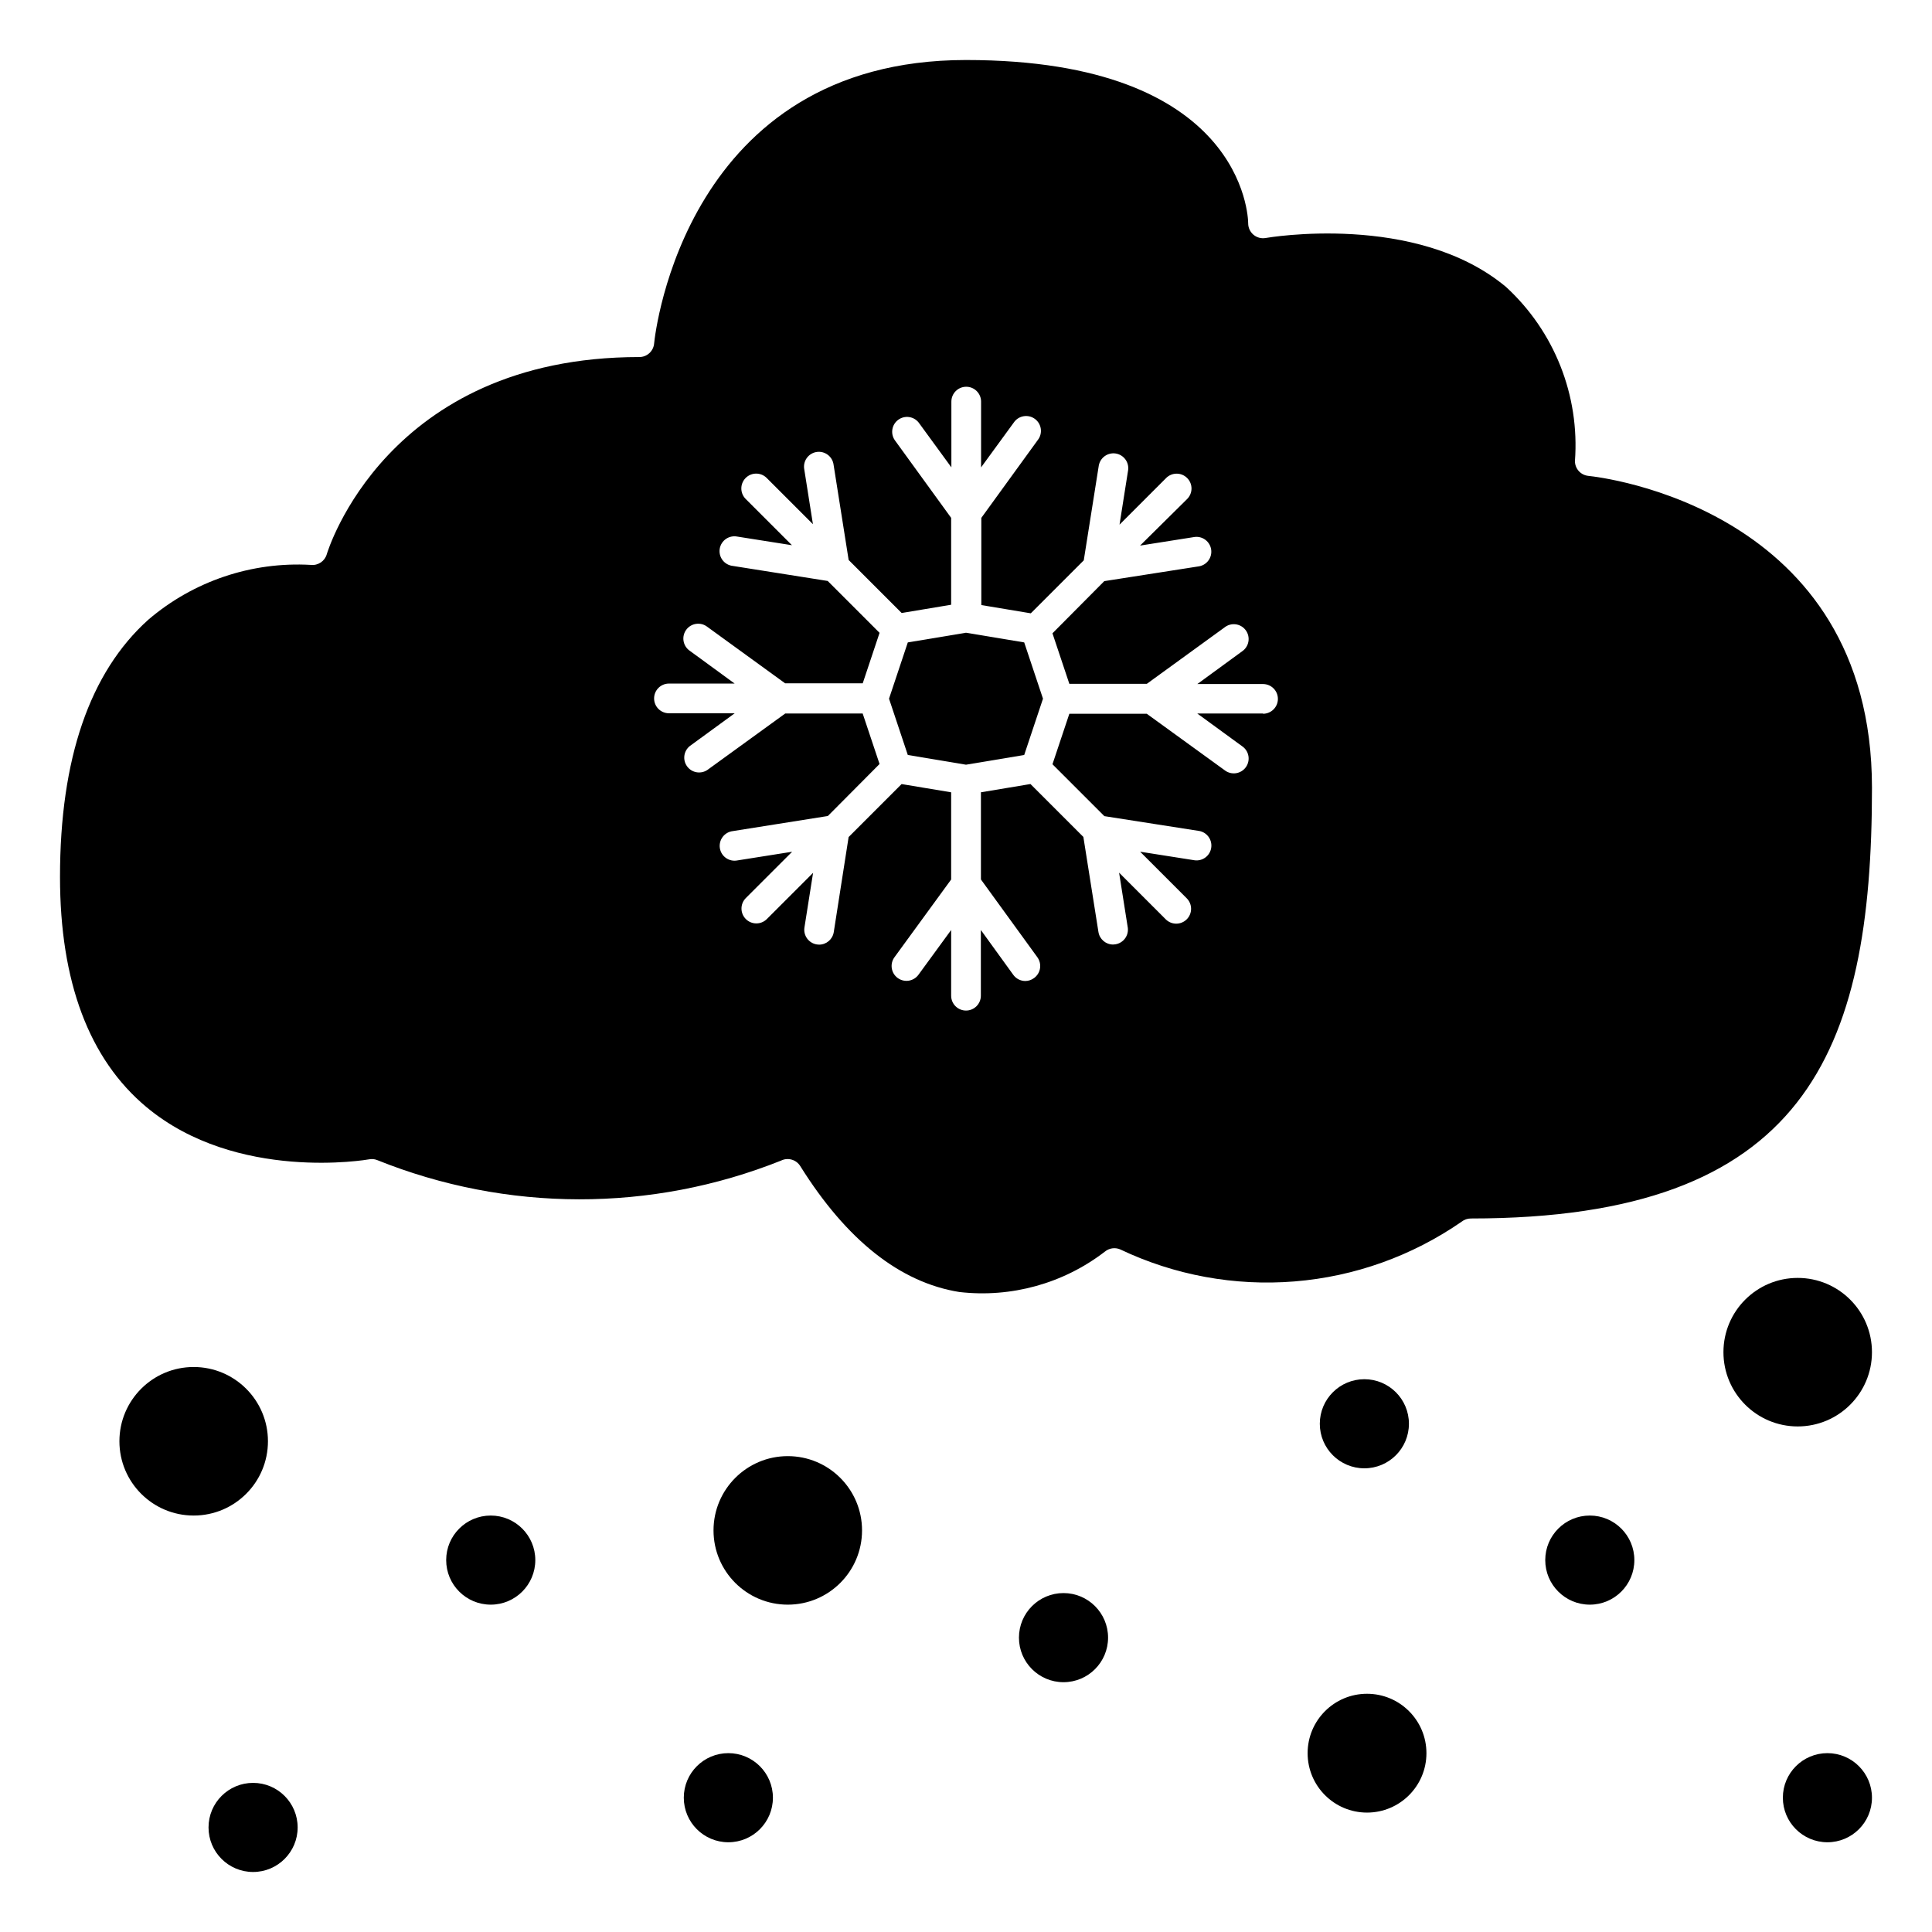
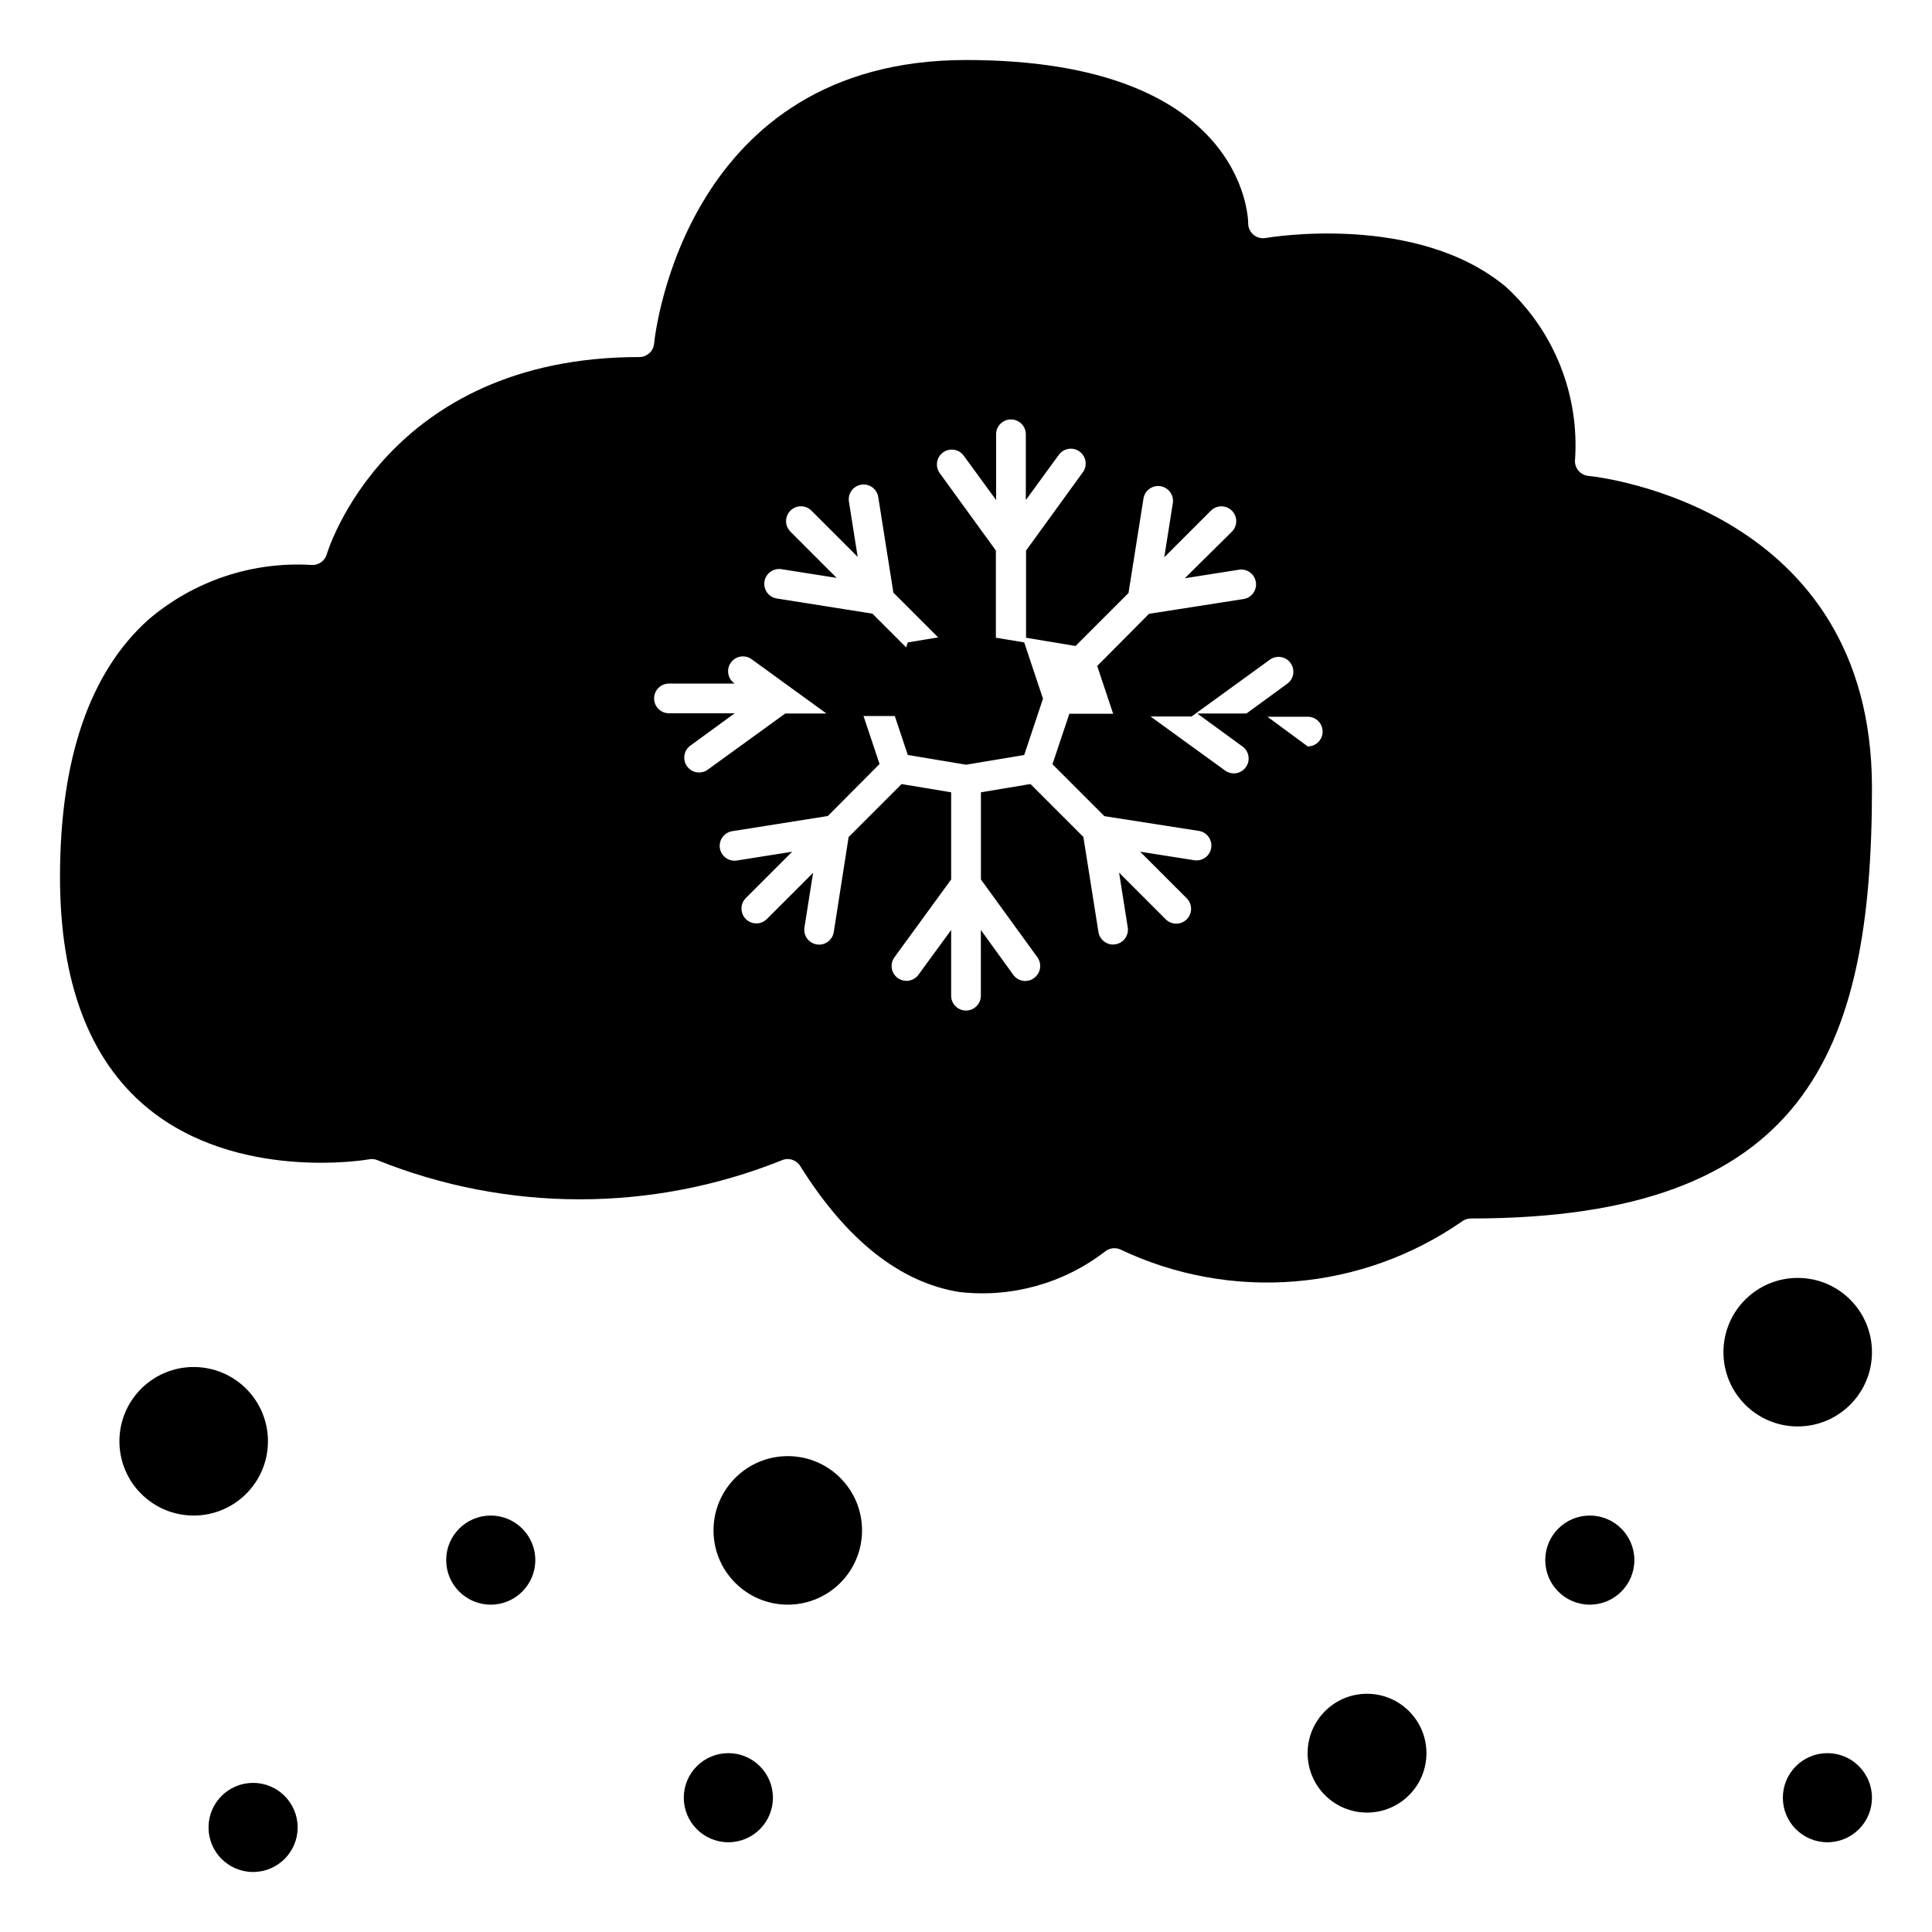
<svg xmlns="http://www.w3.org/2000/svg" fill="#000000" width="800px" height="800px" version="1.1" viewBox="144 144 512 512">
  <g>
    <path d="m640.09 620.41c0 6.523-5.285 11.809-11.805 11.809-6.523 0-11.809-5.285-11.809-11.809 0-6.519 5.285-11.809 11.809-11.809 6.519 0 11.805 5.289 11.805 11.809" />
    <path d="m400 311.68-15.422 2.566-4.977 14.914 4.977 14.918 15.422 2.574 15.426-2.574 4.977-14.918-4.977-14.914z" />
    <path d="m640.09 502.34c0 10.867-8.809 19.68-19.68 19.68-10.867 0-19.68-8.812-19.68-19.68 0-10.871 8.812-19.68 19.68-19.68 10.871 0 19.68 8.809 19.68 19.68" />
-     <path d="m564.92 270.11c-2.019-0.203-3.555-1.906-3.543-3.934 1.285-17.359-5.438-34.348-18.254-46.125-23.797-19.895-63.301-13.051-63.699-12.98h-0.004c-1.145 0.207-2.328-0.105-3.223-0.852-0.895-0.746-1.414-1.855-1.414-3.019 0-1.746-1.281-43.297-74.785-43.297-74.148 0-82.363 72.109-82.656 75.18l0.004-0.004c-0.203 2.019-1.91 3.555-3.938 3.543-67.102 0-82.656 51.727-82.805 52.246-0.527 1.848-2.305 3.043-4.211 2.836-15.703-0.906-31.145 4.301-43.094 14.531-15.523 13.949-23.395 36.879-23.395 68.148 0 27.789 7.707 48.312 22.891 60.992 23.922 19.965 58.719 13.926 59.039 13.855 0.699-0.137 1.426-0.07 2.086 0.188 34.34 13.828 72.684 13.887 107.06 0.156 1.812-0.902 4.019-0.277 5.094 1.441 12.273 19.633 26.449 30.859 42.156 33.379h-0.004c13.762 1.586 27.598-2.25 38.574-10.699 1.137-0.945 2.711-1.172 4.07-0.59 14.387 6.848 30.332 9.773 46.215 8.484 15.883-1.285 31.145-6.746 44.242-15.82 0.711-0.562 1.59-0.863 2.496-0.859 88.496 0 106.27-43.676 106.27-114.14-0.004-74.145-72.109-82.363-75.18-82.656zm-86.199 62.977h-17.43l11.871 8.66c0.887 0.598 1.496 1.527 1.68 2.582 0.188 1.051-0.062 2.137-0.691 3-0.629 0.863-1.582 1.438-2.644 1.582-1.059 0.148-2.133-0.145-2.973-0.805l-20.633-14.957h-20.512l-4.473 13.383 13.754 13.754 25.191 3.938-0.004-0.004c2.074 0.41 3.453 2.387 3.125 4.477-0.332 2.09-2.25 3.543-4.352 3.293l-14.484-2.281 12.305 12.305c0.758 0.734 1.191 1.742 1.199 2.797 0.012 1.055-0.406 2.07-1.152 2.816s-1.762 1.16-2.816 1.152c-1.055-0.008-2.062-0.441-2.797-1.199l-12.312-12.312 2.289 14.492h0.004c0.332 2.141-1.129 4.152-3.269 4.492-0.203 0.039-0.414 0.059-0.621 0.059-1.934-0.004-3.578-1.414-3.879-3.324l-3.992-25.191-14.02-14.02-13.129 2.188v23.105l14.957 20.609h-0.004c0.617 0.848 0.871 1.902 0.707 2.938-0.16 1.035-0.73 1.961-1.578 2.574-0.664 0.504-1.477 0.781-2.309 0.785-1.262 0.004-2.445-0.602-3.188-1.621l-8.605-11.895v17.414c0 2.172-1.762 3.934-3.934 3.934-2.176 0-3.938-1.762-3.938-3.934v-17.414l-8.66 11.855c-1.277 1.758-3.738 2.148-5.496 0.871-1.762-1.277-2.148-3.742-0.871-5.5l15.027-20.609v-23.102l-13.129-2.188-14.043 14.043-3.938 25.191v-0.004c-0.301 1.91-1.949 3.32-3.883 3.324-0.203 0-0.41-0.02-0.613-0.055-2.144-0.34-3.609-2.352-3.273-4.496l2.289-14.484-12.305 12.305c-1.543 1.488-3.996 1.469-5.516-0.051-1.52-1.516-1.539-3.973-0.047-5.516l12.32-12.32-14.5 2.297h-0.004c-1.047 0.211-2.137-0.02-3.016-0.633-0.879-0.609-1.469-1.555-1.637-2.613-0.164-1.055 0.105-2.137 0.75-2.988 0.648-0.855 1.613-1.406 2.676-1.535l25.191-4 13.703-13.781-4.473-13.383h-20.52l-20.633 14.957c-1.758 1.18-4.133 0.762-5.379-0.949-1.246-1.711-0.914-4.102 0.75-5.41l11.871-8.66h-17.43c-2.172 0-3.934-1.762-3.934-3.938 0-2.172 1.762-3.934 3.934-3.934h17.414l-11.855-8.66c-0.887-0.598-1.496-1.527-1.68-2.582-0.188-1.051 0.062-2.137 0.691-3 0.629-0.867 1.586-1.438 2.644-1.582 1.059-0.148 2.133 0.141 2.973 0.805l20.609 14.957h20.555l4.465-13.383-13.746-13.746-25.191-3.992c-1.062-0.125-2.027-0.68-2.676-1.531-0.645-0.855-0.914-1.934-0.75-2.992 0.168-1.055 0.758-2 1.637-2.613 0.879-0.609 1.969-0.84 3.016-0.633l14.492 2.289-12.312-12.312 0.004 0.004c-1.492-1.543-1.473-4 0.047-5.519 1.516-1.516 3.973-1.539 5.516-0.047l12.305 12.305-2.289-14.484c-0.211-1.051 0.02-2.141 0.633-3.016 0.613-0.879 1.555-1.469 2.613-1.637 1.055-0.168 2.137 0.105 2.988 0.75 0.855 0.645 1.406 1.609 1.535 2.676l3.984 25.191 14.051 14.051 13.113-2.188v-23.027l-14.957-20.617c-1.18-1.758-0.762-4.133 0.949-5.379 1.715-1.246 4.102-0.914 5.41 0.75l8.66 11.863v-17.422c0-2.172 1.762-3.938 3.938-3.938 2.172 0 3.934 1.766 3.934 3.938v17.43l8.66-11.871c0.598-0.887 1.527-1.496 2.582-1.68 1.055-0.188 2.137 0.062 3 0.691 0.867 0.629 1.438 1.586 1.582 2.644 0.148 1.059-0.141 2.133-0.805 2.973l-14.957 20.625v23.105l13.113 2.188 14.035-14.035 3.992-25.191h0.004c0.41-2.074 2.387-3.453 4.477-3.125 2.086 0.332 3.543 2.254 3.293 4.352l-2.289 14.5 12.312-12.312h-0.004c0.734-0.758 1.742-1.191 2.797-1.199 1.055-0.012 2.07 0.406 2.816 1.152 0.75 0.746 1.164 1.762 1.156 2.816-0.012 1.055-0.445 2.062-1.203 2.797l-12.43 12.297 14.484-2.289c2.102-0.25 4.019 1.203 4.352 3.293 0.328 2.09-1.051 4.062-3.125 4.477l-25.191 3.938-13.734 13.828 4.473 13.383h20.539l20.609-14.957h-0.004c0.84-0.66 1.914-0.953 2.973-0.805 1.062 0.145 2.016 0.719 2.644 1.582 0.629 0.863 0.879 1.949 0.691 3-0.184 1.055-0.793 1.988-1.68 2.582l-11.855 8.66h17.414c2.172 0 3.938 1.762 3.938 3.938 0 2.172-1.766 3.934-3.938 3.934z" />
+     <path d="m564.92 270.11c-2.019-0.203-3.555-1.906-3.543-3.934 1.285-17.359-5.438-34.348-18.254-46.125-23.797-19.895-63.301-13.051-63.699-12.98h-0.004c-1.145 0.207-2.328-0.105-3.223-0.852-0.895-0.746-1.414-1.855-1.414-3.019 0-1.746-1.281-43.297-74.785-43.297-74.148 0-82.363 72.109-82.656 75.18l0.004-0.004c-0.203 2.019-1.91 3.555-3.938 3.543-67.102 0-82.656 51.727-82.805 52.246-0.527 1.848-2.305 3.043-4.211 2.836-15.703-0.906-31.145 4.301-43.094 14.531-15.523 13.949-23.395 36.879-23.395 68.148 0 27.789 7.707 48.312 22.891 60.992 23.922 19.965 58.719 13.926 59.039 13.855 0.699-0.137 1.426-0.07 2.086 0.188 34.34 13.828 72.684 13.887 107.06 0.156 1.812-0.902 4.019-0.277 5.094 1.441 12.273 19.633 26.449 30.859 42.156 33.379h-0.004c13.762 1.586 27.598-2.25 38.574-10.699 1.137-0.945 2.711-1.172 4.07-0.59 14.387 6.848 30.332 9.773 46.215 8.484 15.883-1.285 31.145-6.746 44.242-15.82 0.711-0.562 1.59-0.863 2.496-0.859 88.496 0 106.27-43.676 106.27-114.14-0.004-74.145-72.109-82.363-75.18-82.656zm-86.199 62.977h-17.43l11.871 8.66c0.887 0.598 1.496 1.527 1.68 2.582 0.188 1.051-0.062 2.137-0.691 3-0.629 0.863-1.582 1.438-2.644 1.582-1.059 0.148-2.133-0.145-2.973-0.805l-20.633-14.957h-20.512l-4.473 13.383 13.754 13.754 25.191 3.938-0.004-0.004c2.074 0.41 3.453 2.387 3.125 4.477-0.332 2.09-2.25 3.543-4.352 3.293l-14.484-2.281 12.305 12.305c0.758 0.734 1.191 1.742 1.199 2.797 0.012 1.055-0.406 2.07-1.152 2.816s-1.762 1.16-2.816 1.152c-1.055-0.008-2.062-0.441-2.797-1.199l-12.312-12.312 2.289 14.492h0.004c0.332 2.141-1.129 4.152-3.269 4.492-0.203 0.039-0.414 0.059-0.621 0.059-1.934-0.004-3.578-1.414-3.879-3.324l-3.992-25.191-14.02-14.02-13.129 2.188v23.105l14.957 20.609h-0.004c0.617 0.848 0.871 1.902 0.707 2.938-0.16 1.035-0.73 1.961-1.578 2.574-0.664 0.504-1.477 0.781-2.309 0.785-1.262 0.004-2.445-0.602-3.188-1.621l-8.605-11.895v17.414c0 2.172-1.762 3.934-3.934 3.934-2.176 0-3.938-1.762-3.938-3.934v-17.414l-8.66 11.855c-1.277 1.758-3.738 2.148-5.496 0.871-1.762-1.277-2.148-3.742-0.871-5.5l15.027-20.609v-23.102l-13.129-2.188-14.043 14.043-3.938 25.191v-0.004c-0.301 1.91-1.949 3.32-3.883 3.324-0.203 0-0.41-0.02-0.613-0.055-2.144-0.34-3.609-2.352-3.273-4.496l2.289-14.484-12.305 12.305c-1.543 1.488-3.996 1.469-5.516-0.051-1.52-1.516-1.539-3.973-0.047-5.516l12.32-12.32-14.5 2.297h-0.004c-1.047 0.211-2.137-0.02-3.016-0.633-0.879-0.609-1.469-1.555-1.637-2.613-0.164-1.055 0.105-2.137 0.75-2.988 0.648-0.855 1.613-1.406 2.676-1.535l25.191-4 13.703-13.781-4.473-13.383h-20.52l-20.633 14.957c-1.758 1.18-4.133 0.762-5.379-0.949-1.246-1.711-0.914-4.102 0.75-5.41l11.871-8.66h-17.43c-2.172 0-3.934-1.762-3.934-3.938 0-2.172 1.762-3.934 3.934-3.934h17.414c-0.887-0.598-1.496-1.527-1.68-2.582-0.188-1.051 0.062-2.137 0.691-3 0.629-0.867 1.586-1.438 2.644-1.582 1.059-0.148 2.133 0.141 2.973 0.805l20.609 14.957h20.555l4.465-13.383-13.746-13.746-25.191-3.992c-1.062-0.125-2.027-0.68-2.676-1.531-0.645-0.855-0.914-1.934-0.75-2.992 0.168-1.055 0.758-2 1.637-2.613 0.879-0.609 1.969-0.84 3.016-0.633l14.492 2.289-12.312-12.312 0.004 0.004c-1.492-1.543-1.473-4 0.047-5.519 1.516-1.516 3.973-1.539 5.516-0.047l12.305 12.305-2.289-14.484c-0.211-1.051 0.02-2.141 0.633-3.016 0.613-0.879 1.555-1.469 2.613-1.637 1.055-0.168 2.137 0.105 2.988 0.75 0.855 0.645 1.406 1.609 1.535 2.676l3.984 25.191 14.051 14.051 13.113-2.188v-23.027l-14.957-20.617c-1.18-1.758-0.762-4.133 0.949-5.379 1.715-1.246 4.102-0.914 5.41 0.75l8.66 11.863v-17.422c0-2.172 1.762-3.938 3.938-3.938 2.172 0 3.934 1.766 3.934 3.938v17.43l8.66-11.871c0.598-0.887 1.527-1.496 2.582-1.68 1.055-0.188 2.137 0.062 3 0.691 0.867 0.629 1.438 1.586 1.582 2.644 0.148 1.059-0.141 2.133-0.805 2.973l-14.957 20.625v23.105l13.113 2.188 14.035-14.035 3.992-25.191h0.004c0.41-2.074 2.387-3.453 4.477-3.125 2.086 0.332 3.543 2.254 3.293 4.352l-2.289 14.5 12.312-12.312h-0.004c0.734-0.758 1.742-1.191 2.797-1.199 1.055-0.012 2.07 0.406 2.816 1.152 0.75 0.746 1.164 1.762 1.156 2.816-0.012 1.055-0.445 2.062-1.203 2.797l-12.43 12.297 14.484-2.289c2.102-0.25 4.019 1.203 4.352 3.293 0.328 2.09-1.051 4.062-3.125 4.477l-25.191 3.938-13.734 13.828 4.473 13.383h20.539l20.609-14.957h-0.004c0.84-0.66 1.914-0.953 2.973-0.805 1.062 0.145 2.016 0.719 2.644 1.582 0.629 0.863 0.879 1.949 0.691 3-0.184 1.055-0.793 1.988-1.68 2.582l-11.855 8.66h17.414c2.172 0 3.938 1.762 3.938 3.938 0 2.172-1.766 3.934-3.938 3.934z" />
    <path d="m372.45 549.57c0 10.871-8.809 19.68-19.68 19.68-10.867 0-19.68-8.809-19.68-19.68 0-10.867 8.812-19.68 19.68-19.68 10.871 0 19.68 8.812 19.68 19.68" />
-     <path d="m437.65 577.99c0 6.523-5.289 11.809-11.809 11.809-6.523 0-11.809-5.285-11.809-11.809 0-6.519 5.285-11.809 11.809-11.809 6.519 0 11.809 5.289 11.809 11.809" />
    <path d="m348.83 620.41c0 6.523-5.289 11.809-11.809 11.809-6.523 0-11.809-5.285-11.809-11.809 0-6.519 5.285-11.809 11.809-11.809 6.519 0 11.809 5.289 11.809 11.809" />
    <path d="m285.86 557.44c0 6.523-5.289 11.809-11.809 11.809-6.523 0-11.809-5.285-11.809-11.809 0-6.519 5.285-11.805 11.809-11.805 6.519 0 11.809 5.285 11.809 11.805" />
    <path d="m222.88 628.29c0 6.519-5.289 11.805-11.809 11.805-6.523 0-11.809-5.285-11.809-11.805 0-6.523 5.285-11.809 11.809-11.809 6.519 0 11.809 5.285 11.809 11.809" />
    <path d="m522.02 608.61c0 8.695-7.051 15.746-15.746 15.746-8.695 0-15.742-7.051-15.742-15.746 0-8.695 7.047-15.742 15.742-15.742 8.695 0 15.746 7.047 15.746 15.742" />
-     <path d="m517.38 521.31c0 6.523-5.289 11.809-11.809 11.809-6.523 0-11.809-5.285-11.809-11.809 0-6.519 5.285-11.805 11.809-11.805 6.519 0 11.809 5.285 11.809 11.805" />
    <path d="m577.12 557.44c0 6.523-5.285 11.809-11.805 11.809-6.523 0-11.809-5.285-11.809-11.809 0-6.519 5.285-11.805 11.809-11.805 6.519 0 11.805 5.285 11.805 11.805" />
    <path d="m215.01 525.95c0 10.871-8.812 19.684-19.684 19.684-10.867 0-19.68-8.812-19.68-19.684 0-10.867 8.812-19.68 19.68-19.68 10.871 0 19.684 8.812 19.684 19.68" />
  </g>
</svg>